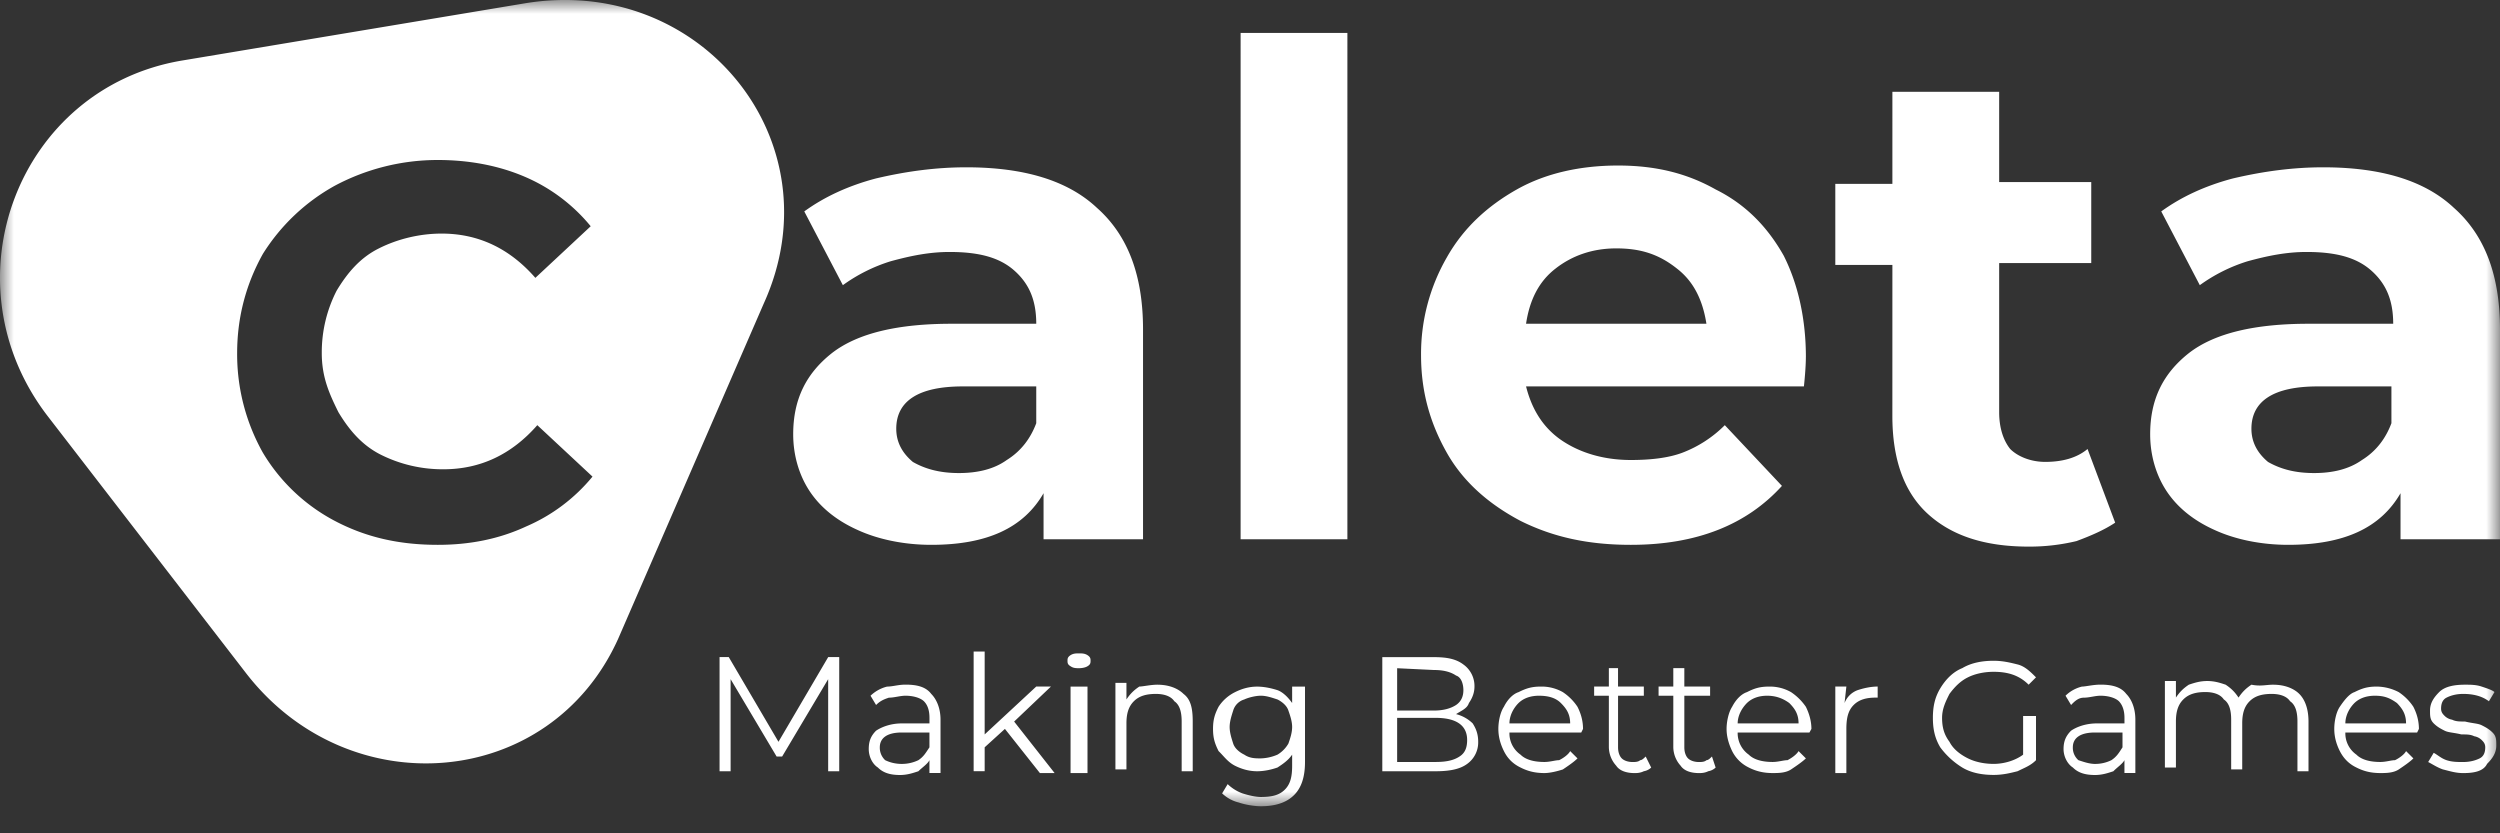
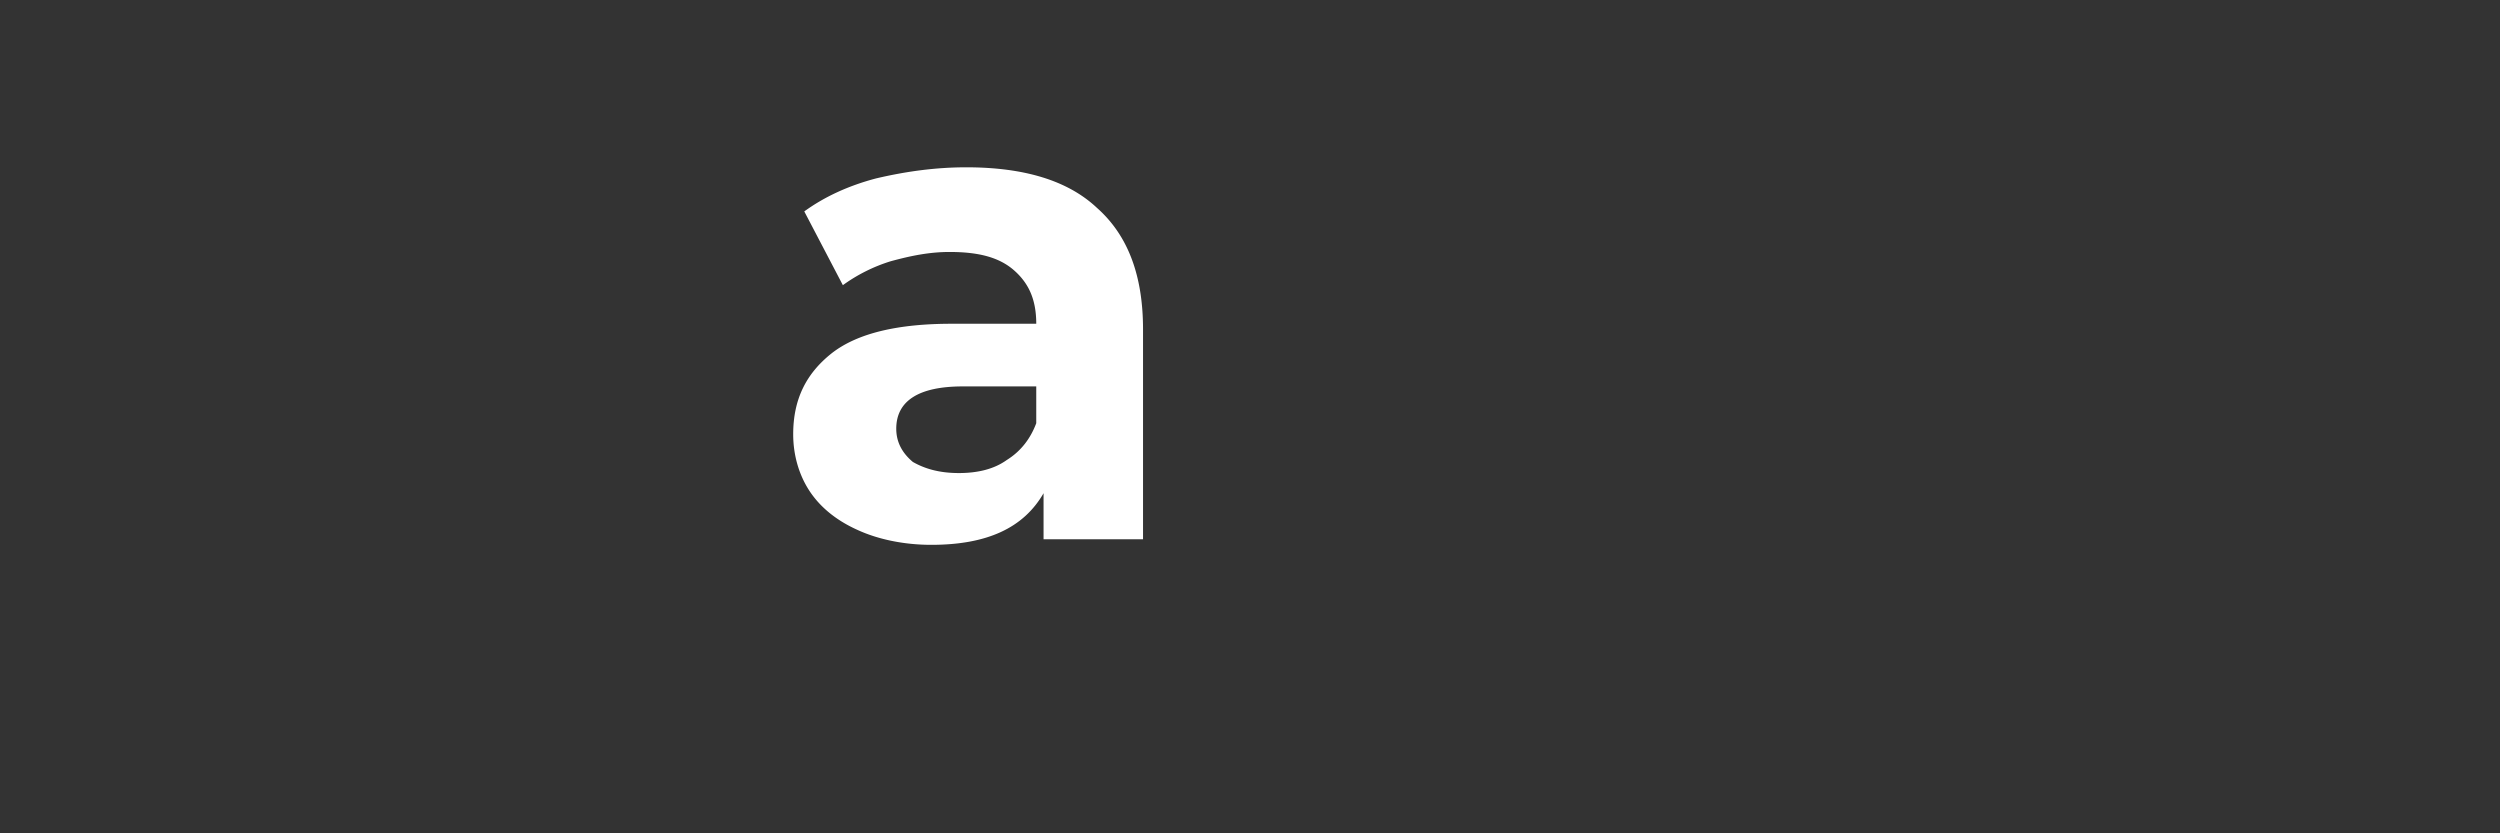
<svg xmlns="http://www.w3.org/2000/svg" xmlns:xlink="http://www.w3.org/1999/xlink" width="90" height="30" viewBox="0 0 90 30">
  <rect x="0" y="0" width="90" height="30" fill="#333333" stroke="none" />
  <defs>
-     <path id="cqgz2hf12a" d="M0 29.025h90V0H0z" />
+     <path id="cqgz2hf12a" d="M0 29.025h90V0H0" />
  </defs>
  <g fill="none" fill-rule="evenodd">
    <path d="M37.305 15.236c-.2.533-.534.996-1.061 1.324-.463.334-1.06.47-1.723.47-.662 0-1.196-.136-1.658-.4-.399-.334-.598-.732-.598-1.195 0-.996.797-1.524 2.391-1.524h2.649v1.325zm2.185-7.753c-1.06-.997-2.648-1.46-4.705-1.46-1.061 0-2.122.136-3.247.4-.996.263-1.858.661-2.584 1.188l1.389 2.655a5.92 5.92 0 0 1 1.722-.861c.733-.2 1.395-.334 2.122-.334 1.06 0 1.793.199 2.32.662.534.47.798 1.06.798 1.922h-3.047c-1.923 0-3.382.334-4.314 1.06-.926.734-1.389 1.66-1.389 2.92 0 .732.2 1.459.598 2.056.399.598.99 1.061 1.723 1.389.727.334 1.659.534 2.649.534 1.993 0 3.317-.598 4.043-1.858v1.658h3.581v-7.56c0-1.922-.534-3.375-1.659-4.371z" fill="#FFF" />
    <mask id="sp9tlr0hyb" fill="#fff">
      <use xlink:href="#cqgz2hf12a" />
    </mask>
-     <path fill="#FFF" mask="url(#sp9tlr0hyb)" d="M44.662 19.413h3.844V1.185h-3.844zM54.938 11.655c.129-.861.463-1.524 1.061-1.986.591-.463 1.324-.727 2.186-.727.861 0 1.523.2 2.185.727.598.462.926 1.125 1.061 1.986h-6.493zm10.074 1.196c0-1.325-.264-2.585-.797-3.645-.598-1.061-1.389-1.858-2.45-2.385-1.06-.598-2.192-.862-3.516-.862-1.324 0-2.584.264-3.645.862-1.06.598-1.922 1.388-2.52 2.449a6.948 6.948 0 0 0-.926 3.516c0 1.325.328 2.45.926 3.51.598 1.061 1.524 1.858 2.655 2.456 1.19.592 2.45.862 3.973.862 2.385 0 4.178-.733 5.438-2.122l-2.057-2.186a4.34 4.34 0 0 1-1.523.99c-.527.2-1.196.264-1.858.264-.99 0-1.852-.264-2.52-.726-.662-.463-1.054-1.125-1.254-1.923h10.003c.07-.662.07-.996.07-1.06zM76.146 18.816c-.398.265-.861.465-1.392.663a7.233 7.233 0 0 1-1.723.199c-1.591 0-2.784-.397-3.646-1.193-.861-.796-1.26-1.989-1.26-3.513l.001-5.435h-2.055V6.62h2.055V3.306h3.844v3.248h3.315V9.47H71.97v5.369c0 .53.133.994.398 1.325.265.265.73.464 1.26.464.596 0 1.126-.133 1.524-.464l.994 2.651zM86.091 15.236c-.2.533-.533.996-1.06 1.324-.47.334-1.061.47-1.723.47-.669 0-1.196-.136-1.659-.4-.399-.334-.598-.732-.598-1.195 0-.996.797-1.524 2.385-1.524h2.655v1.325zm2.25-7.753c-1.06-.997-2.648-1.46-4.706-1.46-1.06 0-2.121.136-3.246.4-.996.263-1.858.661-2.584 1.188l1.388 2.655a5.92 5.92 0 0 1 1.723-.861c.733-.2 1.395-.334 2.122-.334 1.06 0 1.793.199 2.32.662.534.47.797 1.06.797 1.922h-3.047c-1.922 0-3.381.334-4.313 1.06-.926.734-1.389 1.66-1.389 2.92 0 .732.2 1.459.598 2.056.399.598.99 1.061 1.723 1.389.726.334 1.658.534 2.648.534 1.993 0 3.318-.598 4.044-1.858v1.658h3.58v-7.56c0-1.922-.533-3.375-1.658-4.371zM18.945 18.951c-.997.463-2.057.663-3.182.663-1.395 0-2.585-.27-3.71-.862a6.591 6.591 0 0 1-2.59-2.456 7.239 7.239 0 0 1-.926-3.58c0-1.325.334-2.514.926-3.575a7.126 7.126 0 0 1 2.59-2.455 7.871 7.871 0 0 1 3.71-.926c1.125 0 2.185.2 3.117.598a6.23 6.23 0 0 1 2.385 1.787l-1.992 1.858c-.926-1.06-2.051-1.594-3.375-1.594-.798 0-1.595.199-2.257.533-.662.328-1.125.862-1.523 1.524a4.864 4.864 0 0 0-.534 2.25c0 .861.27 1.459.598 2.121.398.662.861 1.196 1.523 1.53a4.97 4.97 0 0 0 2.257.527c1.324 0 2.45-.527 3.381-1.588l1.987 1.852a6.313 6.313 0 0 1-2.385 1.793M18.88.122 6.55 2.18C.65 3.176-2 10.131 1.71 14.972L8.87 24.25c3.71 4.776 10.935 4.178 13.384-1.254l5.24-12.066C30.143 5.098 25.238-.94 18.88.122M30.212 23.655v4.11h-.398V24.45l-1.657 2.785h-.199l-1.656-2.785v3.315h-.398v-4.11h.331l1.79 3.05 1.79-3.05zM33.46 26.904c-.135.199-.199.327-.398.462a1.368 1.368 0 0 1-.598.135c-.264 0-.463-.07-.598-.135a.611.611 0 0 1-.193-.462c0-.335.264-.534.791-.534h.996v.534zm.065-1.923c-.2-.263-.527-.334-.926-.334-.264 0-.463.07-.662.07-.264.065-.463.2-.598.329l.2.334c.134-.135.263-.2.462-.264.2 0 .399-.07.598-.07.264 0 .527.07.662.199.135.135.2.334.2.598v.2h-.997c-.399 0-.726.128-.926.263-.199.199-.263.398-.263.662 0 .263.128.533.328.662.199.2.462.27.797.27.263 0 .463-.07.662-.135.135-.135.334-.264.398-.399v.463h.399v-1.922c0-.398-.135-.726-.334-.926zM36.177 26.24l-.729.663v.861h-.397v-4.308h.397v2.983l1.856-1.723h.53l-1.325 1.26 1.458 1.855h-.53zM38.54 27.83h.61v-3.112h-.61v3.111zm.61-4.244c-.1-.064-.2-.064-.31-.064-.1 0-.2 0-.3.064-.11.071-.11.135-.11.2 0 .07 0 .135.11.199.1.07.2.07.3.07.21 0 .31-.07.31-.07.11-.064.11-.129.11-.2 0-.064 0-.128-.11-.199zM41.679 24.65c.398 0 .729.132.928.331.265.199.331.53.331.994v1.79h-.398v-1.79c0-.331-.066-.597-.264-.73-.133-.198-.398-.264-.663-.264-.332 0-.597.066-.795.265-.2.199-.266.464-.266.795v1.657h-.397v-3.115h.397v.597c.133-.199.266-.332.464-.464.133 0 .398-.067.663-.067M46.382 26.769a1.11 1.11 0 0 1-.392.398 1.638 1.638 0 0 1-.598.135c-.2 0-.399 0-.598-.135-.135-.064-.334-.2-.399-.398-.064-.2-.128-.399-.128-.598 0-.193.064-.392.128-.592a.59.59 0 0 1 .399-.398c.135-.065.399-.135.598-.135.2 0 .398.07.598.135.128.064.328.199.392.398.07.2.135.399.135.592 0 .199-.064.398-.135.598zm.135-2.051v.591c-.135-.193-.328-.392-.527-.463-.2-.064-.47-.128-.733-.128-.264 0-.527.064-.797.2a1.49 1.49 0 0 0-.592.526c-.135.264-.199.463-.199.797 0 .328.064.528.2.798.199.192.327.392.59.527.27.135.534.199.798.199.263 0 .533-.064.733-.135.199-.129.392-.264.527-.463v.399c0 .398-.064.662-.264.861-.199.2-.463.264-.861.264-.2 0-.463-.065-.662-.129-.2-.07-.399-.2-.534-.334l-.2.334c.136.129.335.264.599.328.199.07.533.135.797.135.527 0 .926-.135 1.19-.399.27-.263.398-.662.398-1.195v-2.713h-.463zM52.547 27.231c-.2.135-.463.2-.862.2h-1.388v-1.588h1.388c.733 0 1.132.263 1.132.797 0 .264-.07.463-.27.591zm-2.25-3.175 1.324.064c.334 0 .598.064.797.2.2.064.264.327.264.526 0 .2-.064.399-.264.534-.199.129-.463.2-.797.2h-1.324v-1.524zm2.72 1.986a1.328 1.328 0 0 0-.599-.334c.2-.129.399-.2.463-.399.135-.193.2-.392.2-.591a.95.95 0 0 0-.4-.797c-.263-.2-.597-.264-1.06-.264h-1.858v4.108h1.922c.47 0 .862-.064 1.132-.264a.95.95 0 0 0 .398-.797c0-.263-.07-.463-.199-.662zM54.34 26.042c0-.263.129-.533.328-.733.2-.193.47-.263.733-.263.328 0 .598.07.79.263.2.2.335.399.335.733H54.34zm2.649.2c0-.264-.064-.534-.2-.798a1.871 1.871 0 0 0-.526-.527 1.546 1.546 0 0 0-.798-.2c-.327 0-.527.065-.797.2-.199.064-.398.264-.527.527-.135.2-.2.534-.2.797 0 .264.065.528.2.798.129.263.328.462.598.591.264.135.527.2.861.2.2 0 .463-.065.663-.13.199-.134.398-.27.527-.398l-.264-.263c-.064.128-.263.263-.398.327-.129 0-.328.065-.528.065-.334 0-.662-.065-.861-.264a.934.934 0 0 1-.399-.797h2.585l.064-.129zM59.443 27.632a.502.502 0 0 1-.265.132c-.133.067-.265.067-.332.067-.265 0-.53-.067-.662-.265a1.013 1.013 0 0 1-.265-.663v-1.856h-.53v-.332h.53v-.662h.33v.662h.929v.332h-.928v1.856c0 .199.066.331.132.397.066.067.2.133.398.133.066 0 .199 0 .265-.066.066 0 .133-.067.2-.133l.198.398zM61.763 27.632a.502.502 0 0 1-.265.132c-.133.067-.266.067-.332.067-.265 0-.53-.067-.663-.265a1.013 1.013 0 0 1-.264-.663v-1.856h-.53v-.332h.53v-.662h.397v.662h.928v.332h-.928v1.856c0 .199.066.331.132.397.067.067.2.133.398.133.066 0 .199 0 .265-.066.067 0 .133-.067.2-.133l.132.398zM62.556 26.042c0-.263.135-.533.334-.733.2-.193.463-.263.727-.263.27 0 .533.07.797.263.2.2.334.399.334.733h-2.192zm2.655.2c0-.264-.07-.534-.2-.798a1.982 1.982 0 0 0-.533-.527 1.538 1.538 0 0 0-.79-.2c-.335 0-.534.065-.798.2-.199.064-.398.264-.533.527-.129.2-.2.534-.2.797 0 .264.071.528.2.798a1.3 1.3 0 0 0 .598.591c.263.135.533.2.861.2.2 0 .463 0 .662-.13.2-.134.399-.27.534-.398l-.264-.263c-.07.128-.27.263-.398.327-.135 0-.335.065-.534.065-.328 0-.662-.065-.861-.264a.95.95 0 0 1-.399-.797h2.584l.071-.129zM66.403 25.312a.8.8 0 0 1 .464-.464c.198-.066.463-.132.729-.132v.398h-.066c-.332 0-.597.066-.796.264-.199.199-.265.465-.265.862v1.59h-.398v-3.114h.398l-.066.596zM72.898 25.776h.398v1.591c-.199.199-.398.265-.663.397-.265.067-.53.133-.862.133-.397 0-.795-.066-1.127-.265a2.827 2.827 0 0 1-.795-.729c-.198-.332-.265-.663-.265-1.06 0-.399.067-.73.265-1.061.199-.331.464-.597.795-.73.332-.198.73-.264 1.127-.264.332 0 .597.066.862.132s.464.265.663.464l-.265.265c-.331-.33-.73-.464-1.26-.464-.33 0-.662.067-.927.2-.266.132-.464.33-.663.596-.133.265-.266.53-.266.861 0 .332.067.597.266.862.132.265.397.464.663.596.265.133.596.2.927.2.398 0 .796-.133 1.061-.332v-1.392h.066M76.41 26.904c-.129.199-.2.327-.399.462a1.313 1.313 0 0 1-.591.135c-.2 0-.399-.07-.598-.135a.595.595 0 0 1-.2-.462c0-.335.264-.534.798-.534h.99v.534zm.135-1.923c-.2-.263-.534-.334-.926-.334-.27 0-.534.07-.669.07-.263.065-.462.2-.591.329l.2.334c.128-.135.263-.264.462-.264.2 0 .399-.07.598-.07.264 0 .527.07.662.199.129.135.2.334.2.598v.2h-.997c-.399 0-.733.128-.926.263-.199.199-.27.398-.27.662 0 .263.135.533.335.662.199.2.462.27.797.27.263 0 .463-.07.662-.135.128-.135.328-.264.398-.399v.463h.393v-1.922c0-.398-.129-.726-.328-.926zM81.847 24.65c.398 0 .729.132.927.331.2.199.332.53.332.994v1.79h-.398v-1.79c0-.331-.066-.597-.265-.73-.132-.198-.398-.264-.663-.264-.331 0-.596.066-.795.265-.2.199-.265.464-.265.795v1.657h-.398v-1.79c0-.331-.066-.596-.265-.728-.133-.199-.398-.266-.663-.266-.332 0-.596.067-.795.266-.2.198-.266.464-.266.795v1.657h-.397v-3.115h.397v.596c.133-.199.266-.331.465-.464.198-.066.397-.132.662-.132.266 0 .464.066.663.132.2.133.332.265.464.464.133-.199.265-.331.464-.464.331.067.53 0 .796 0M84.433 26.042c0-.263.128-.533.327-.733.2-.193.47-.263.733-.263.328 0 .527.07.797.263.193.2.328.399.328.733h-2.185zm2.648.2c0-.264-.064-.534-.2-.798a1.871 1.871 0 0 0-.526-.527 1.741 1.741 0 0 0-.797-.2c-.328 0-.528.065-.798.2-.199.064-.392.328-.527.527-.135.2-.199.534-.199.797 0 .264.064.528.2.798.134.263.327.462.597.591.264.135.527.2.862.2.199 0 .462 0 .662-.13.199-.134.398-.27.527-.398l-.264-.263c-.064.128-.263.263-.398.327-.129 0-.328.065-.527.065-.335 0-.663-.065-.862-.264a.934.934 0 0 1-.398-.797h2.584l.064-.129zM88.674 27.831c-.265 0-.464-.066-.73-.132-.199-.067-.397-.2-.53-.266l.199-.331c.132.066.266.199.464.265.199.066.398.066.597.066.265 0 .464-.066.596-.132.133-.067.199-.199.199-.398 0-.133-.066-.199-.132-.265a.502.502 0 0 0-.265-.133c-.133-.066-.266-.066-.464-.066-.266-.066-.465-.066-.597-.132-.132-.067-.265-.133-.398-.266-.132-.132-.132-.265-.132-.464 0-.265.132-.463.331-.663.199-.198.53-.265.928-.265.199 0 .398 0 .597.067.198.066.397.132.464.198l-.2.332c-.264-.2-.596-.265-.927-.265-.265 0-.464.066-.597.133-.132.066-.198.198-.198.397 0 .132.066.2.132.265a.502.502 0 0 0 .265.133c.133.066.265.066.464.066.265.066.464.066.597.132.132.067.264.133.397.266.133.132.133.265.133.463 0 .266-.133.465-.332.663-.132.266-.463.332-.861.332" />
  </g>
</svg>